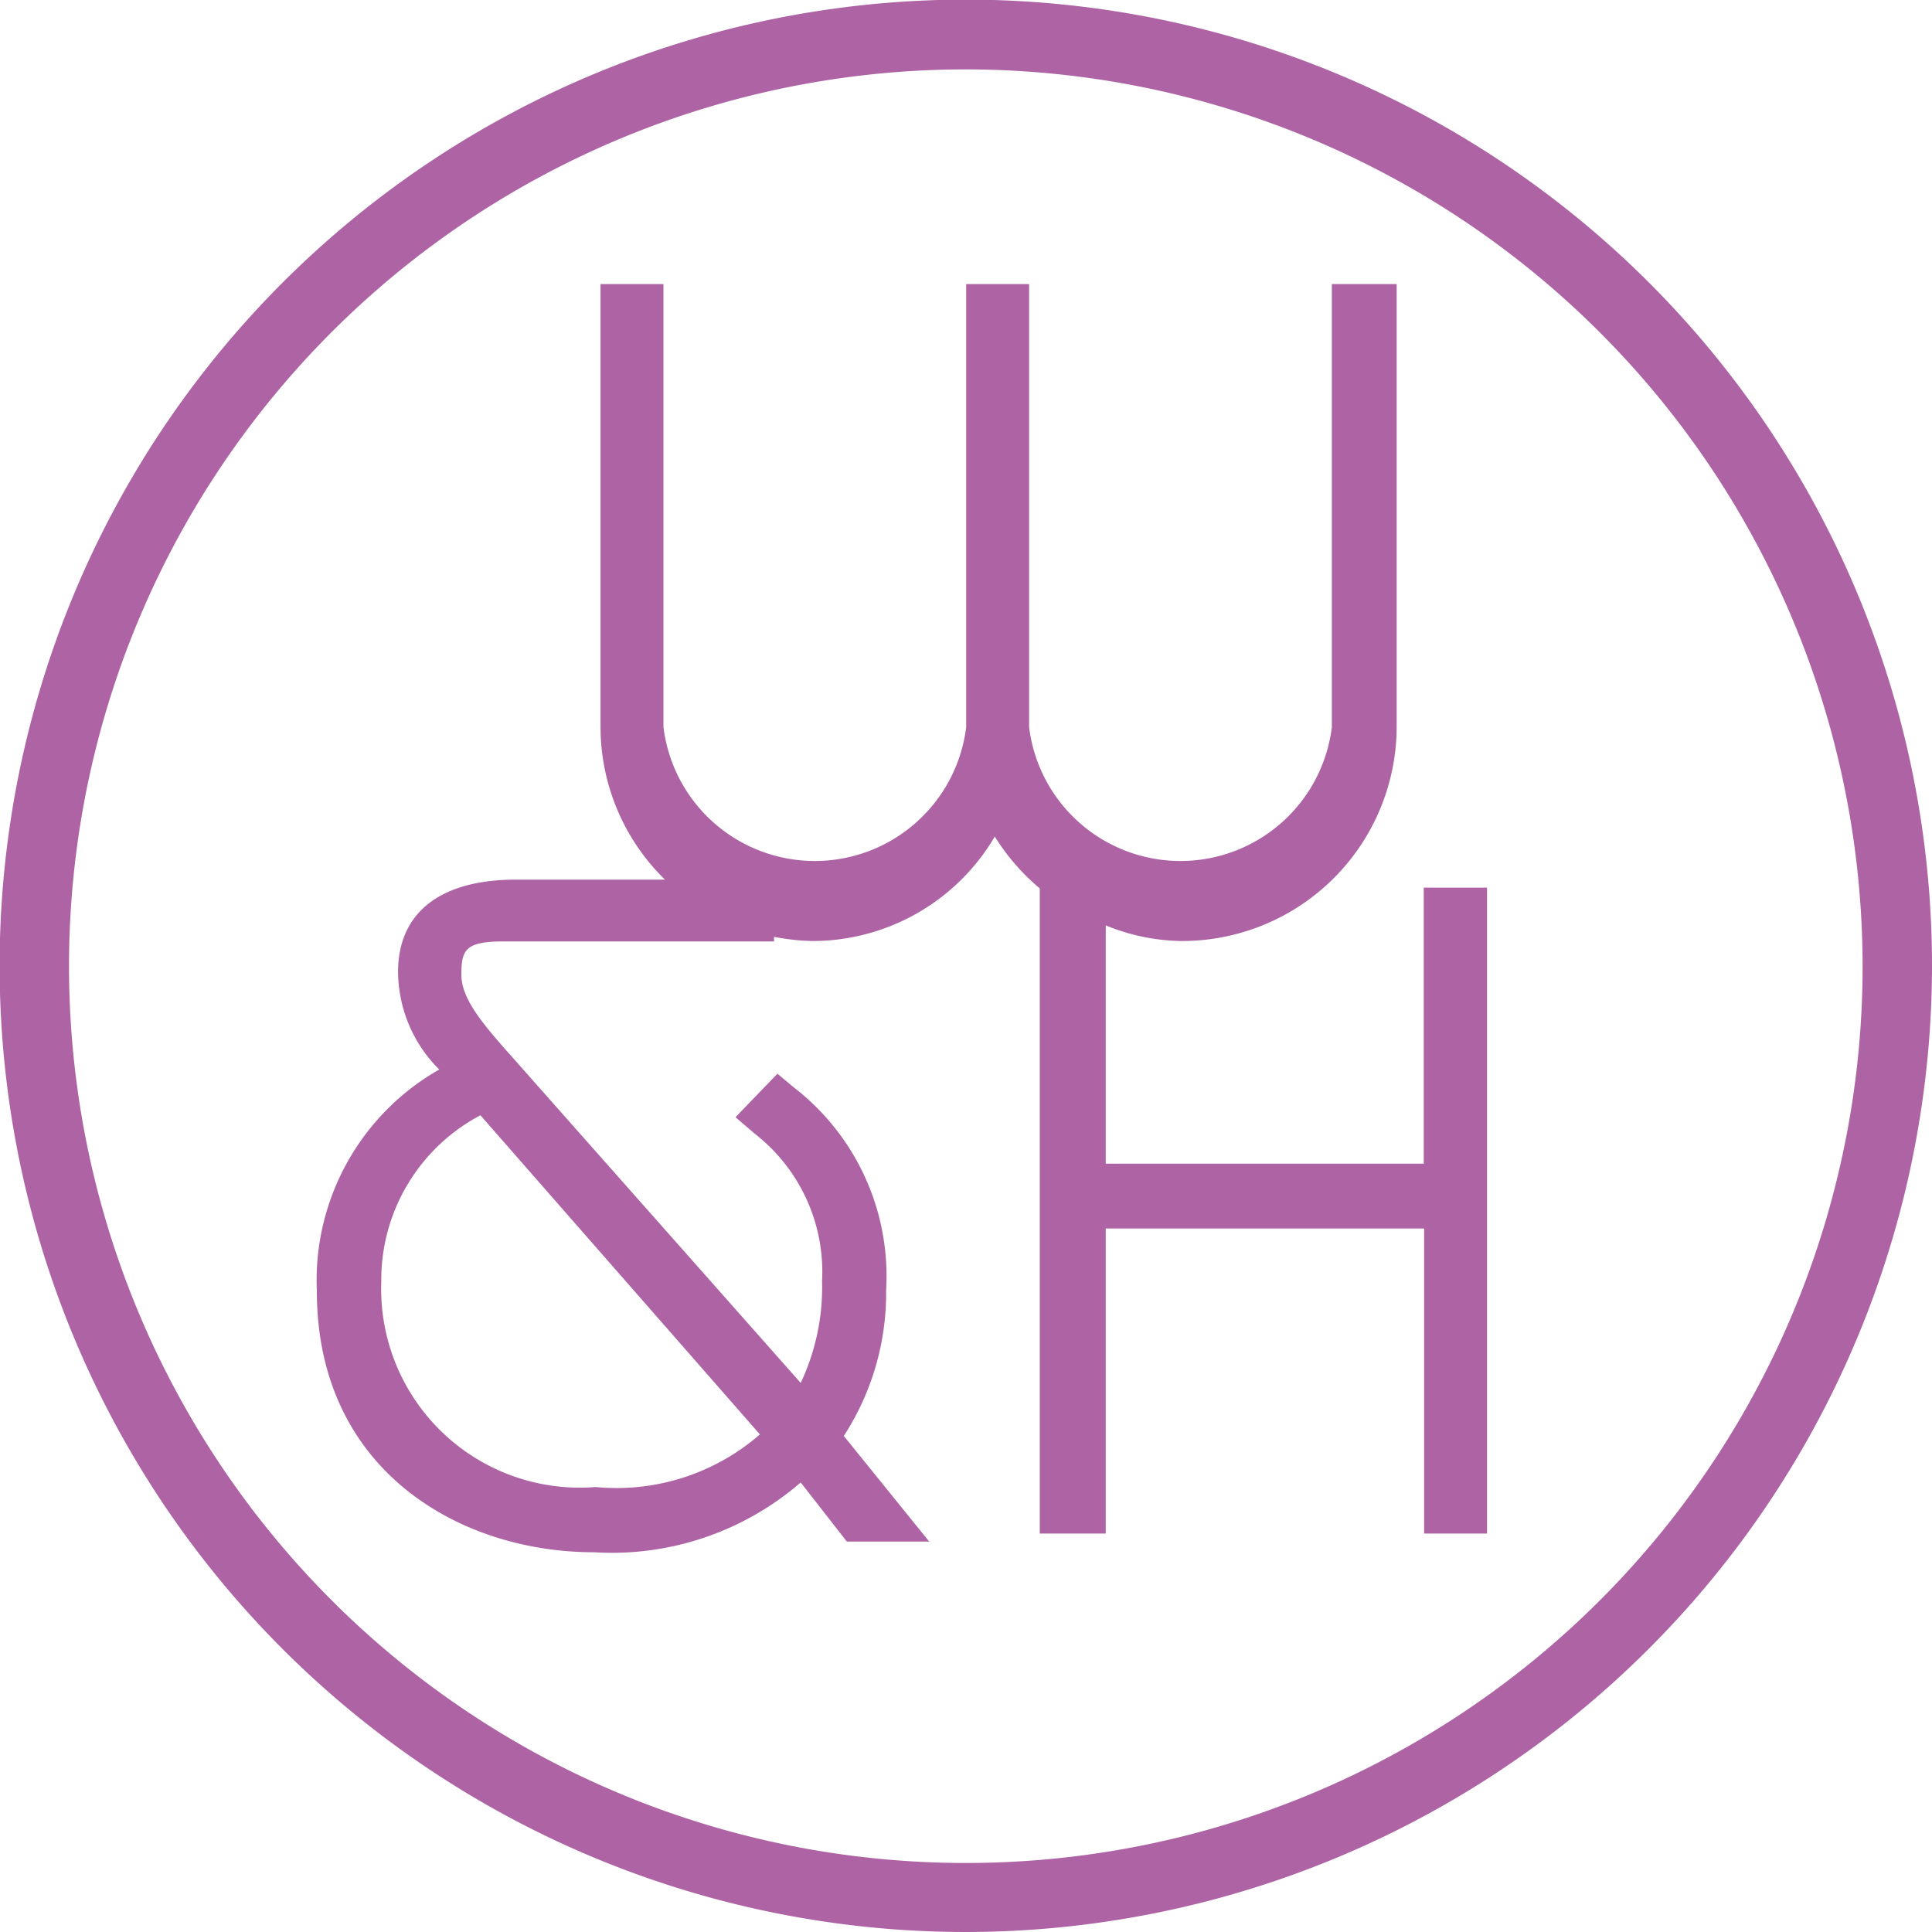
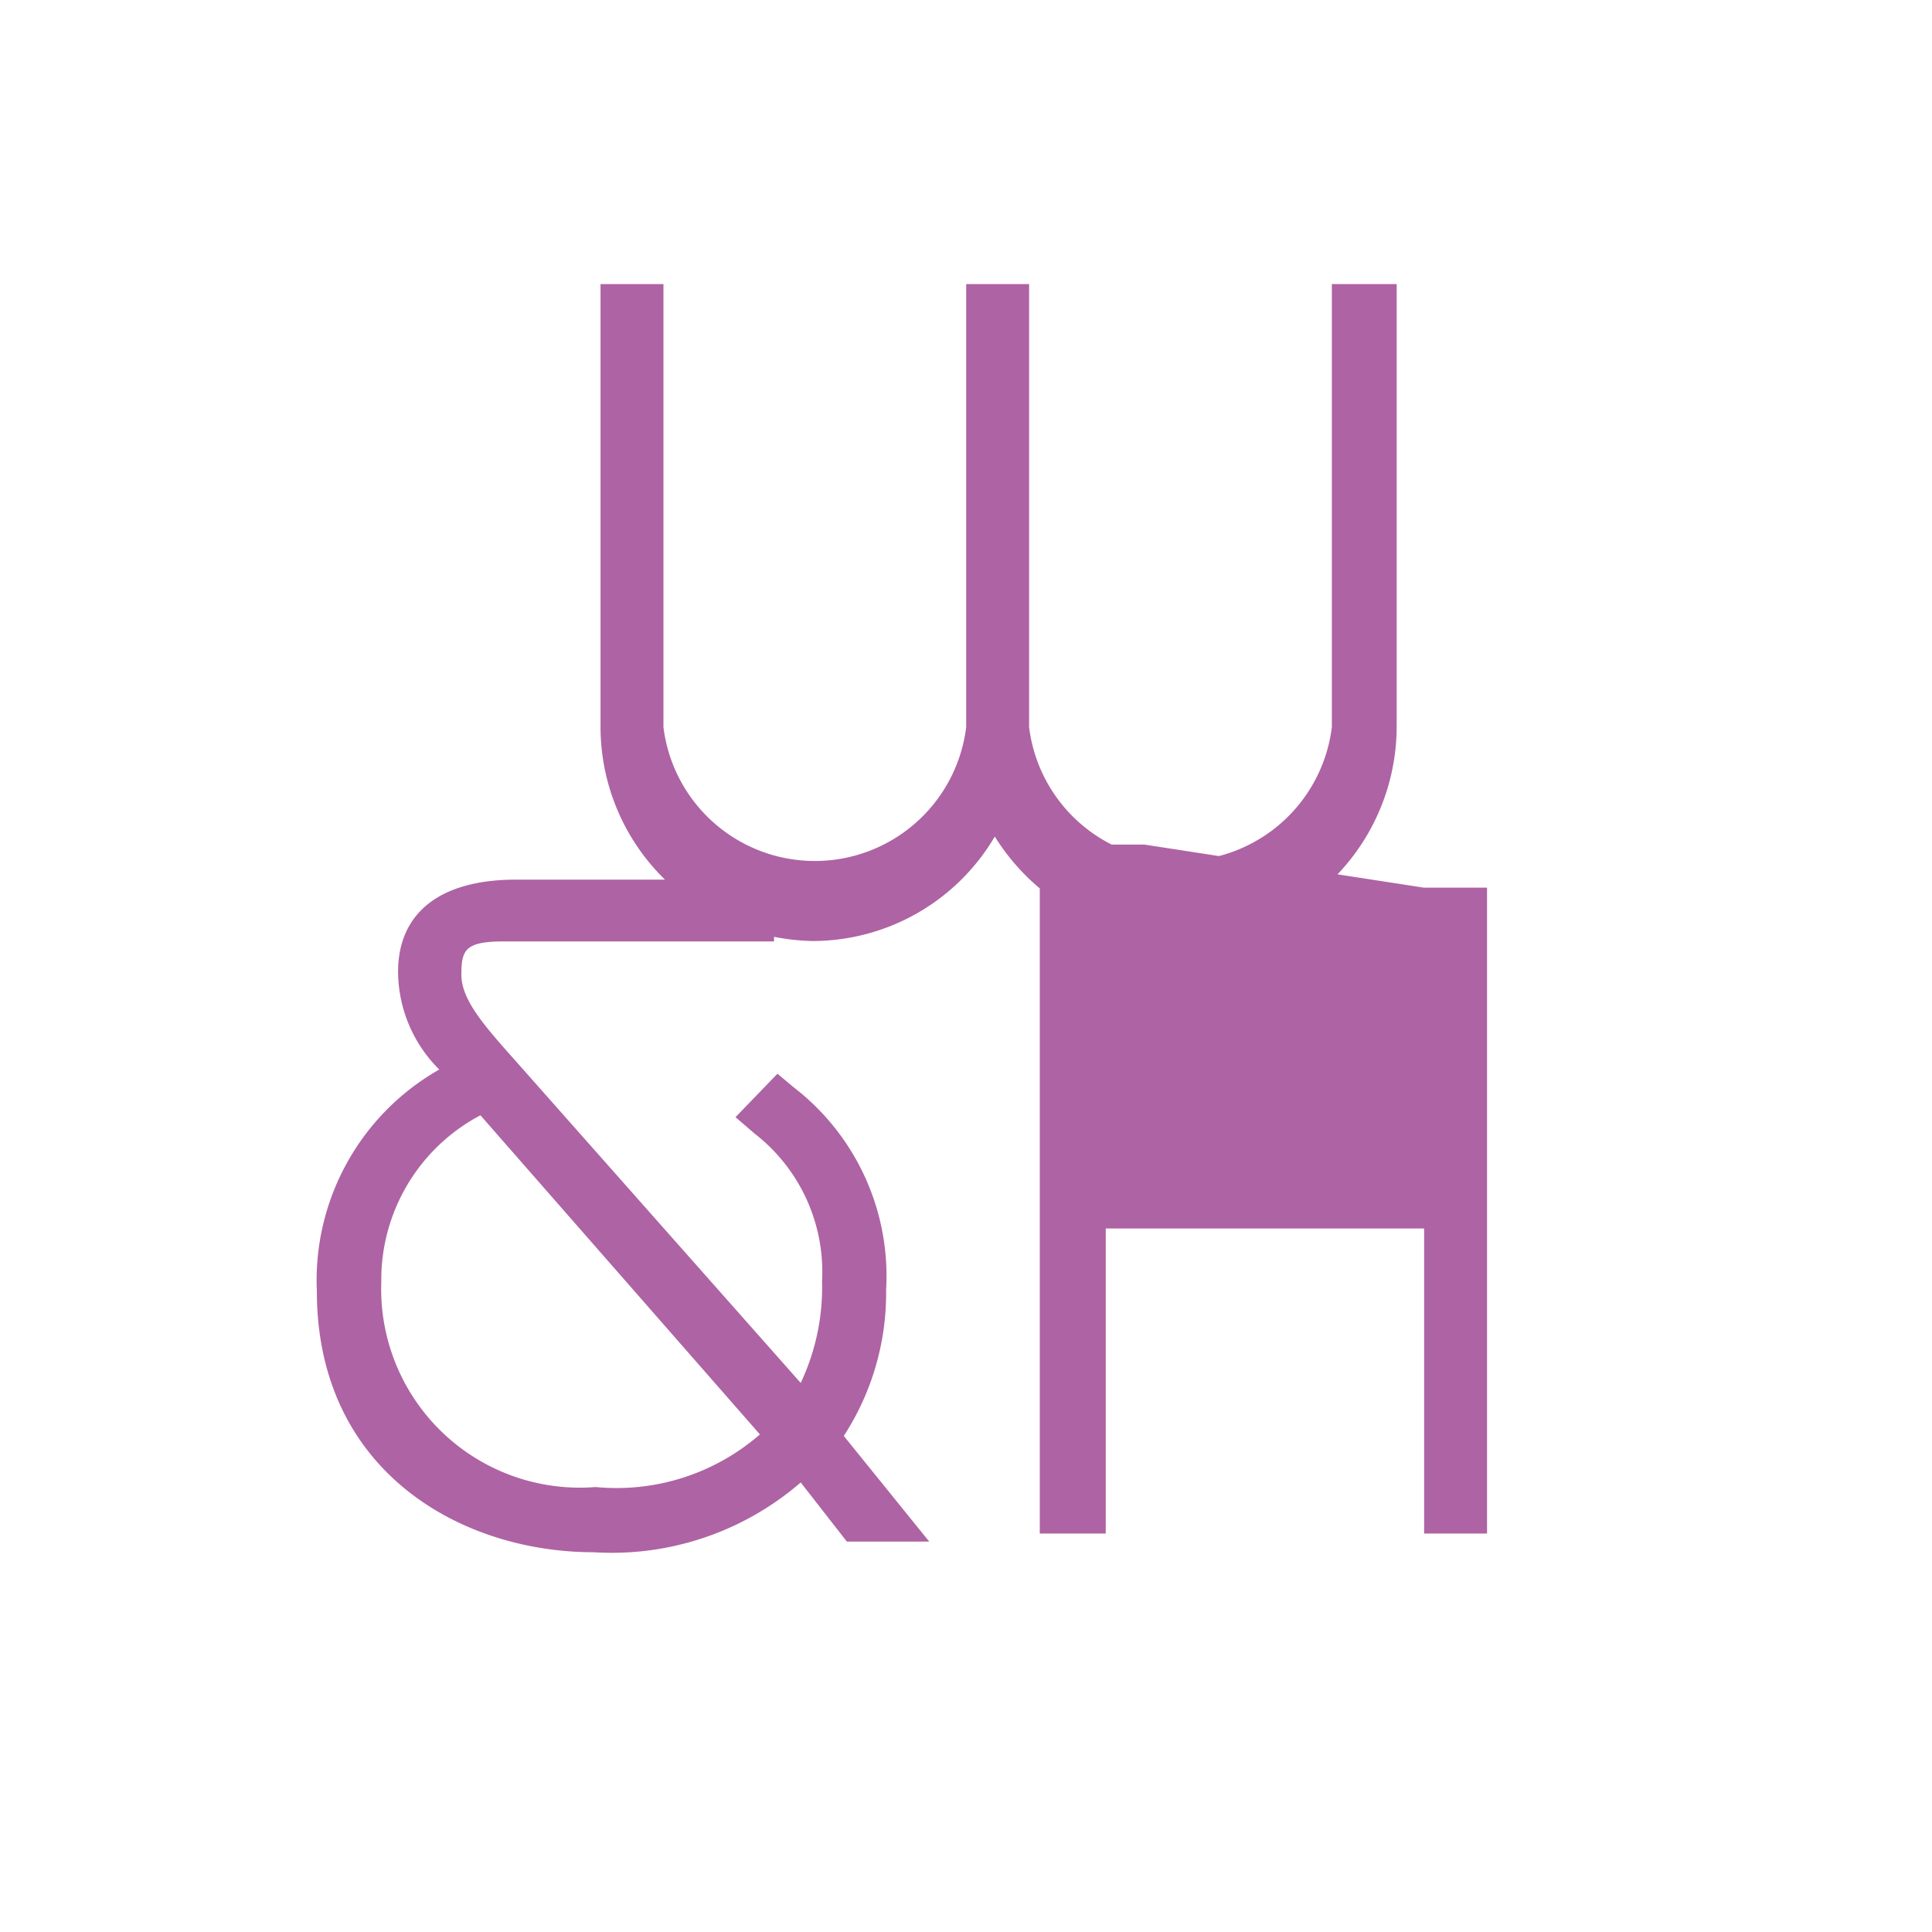
<svg xmlns="http://www.w3.org/2000/svg" width="50.67" height="50.67" viewBox="0 0 50.67 50.67">
  <title>WH_BM_V100</title>
  <g id="Ebene_2" data-name="Ebene 2">
    <g id="Ebene_1-2" data-name="Ebene 1">
-       <path d="M19.93,37.62A5.73,5.73,0,0,1,15.62,39,5.21,5.21,0,0,1,10,33.62a4.88,4.88,0,0,1,2.6-4.37Zm17.41-7.1H29V24.27a5.41,5.41,0,0,0,2,.41,5.63,5.63,0,0,0,5.63-5.61V7.45H34.93V19.07a4,4,0,0,1-7.94,0V7.45H25.34V19.07a4,4,0,0,1-7.94,0V7.45H15.75V19.07a5.6,5.6,0,0,0,1.69,4H13.53c-2,0-3.09.88-3.09,2.42a3.64,3.64,0,0,0,1.08,2.56,6.36,6.36,0,0,0-3.21,5.81c0,4.71,3.76,6.85,7.26,6.85A7.57,7.57,0,0,0,21,38.88l1.21,1.55h2.16l-2.24-2.77a6.88,6.88,0,0,0,1.11-3.83,6.25,6.25,0,0,0-2.42-5.31l-.43-.36L19.29,29.3l.5.43a4.59,4.59,0,0,1,1.77,3.87A5.89,5.89,0,0,1,21,36.27l-7.49-8.46c-.82-.92-1.41-1.59-1.41-2.25s.11-.87,1.13-.87h7.07v-.12a5.91,5.91,0,0,0,1,.11,5.55,5.55,0,0,0,4.79-2.74,5.72,5.72,0,0,0,1.18,1.36V40.22H29v-8h8.35v8H39V23.28H37.34Z" style="fill:#ae63a4" />
-       <path d="M25.33,50.67A25.34,25.34,0,1,1,50.67,25.33,25.36,25.36,0,0,1,25.33,50.67Zm0-48.85A23.52,23.52,0,1,0,48.85,25.33,23.54,23.54,0,0,0,25.33,1.82Z" style="fill:#ae63a4" />
+       <path d="M19.93,37.62A5.73,5.73,0,0,1,15.62,39,5.21,5.21,0,0,1,10,33.62a4.88,4.88,0,0,1,2.6-4.37m17.41-7.1H29V24.27a5.41,5.41,0,0,0,2,.41,5.63,5.63,0,0,0,5.63-5.61V7.45H34.93V19.07a4,4,0,0,1-7.94,0V7.45H25.34V19.07a4,4,0,0,1-7.94,0V7.45H15.75V19.07a5.6,5.6,0,0,0,1.69,4H13.53c-2,0-3.09.88-3.09,2.42a3.64,3.64,0,0,0,1.08,2.56,6.36,6.36,0,0,0-3.21,5.81c0,4.71,3.76,6.85,7.26,6.85A7.57,7.57,0,0,0,21,38.88l1.21,1.55h2.16l-2.24-2.77a6.88,6.88,0,0,0,1.11-3.83,6.25,6.25,0,0,0-2.42-5.31l-.43-.36L19.29,29.3l.5.43a4.59,4.59,0,0,1,1.77,3.87A5.89,5.89,0,0,1,21,36.27l-7.49-8.46c-.82-.92-1.41-1.59-1.41-2.25s.11-.87,1.13-.87h7.07v-.12a5.91,5.91,0,0,0,1,.11,5.55,5.55,0,0,0,4.79-2.74,5.72,5.72,0,0,0,1.18,1.36V40.22H29v-8h8.35v8H39V23.28H37.34Z" style="fill:#ae63a4" />
    </g>
  </g>
</svg>